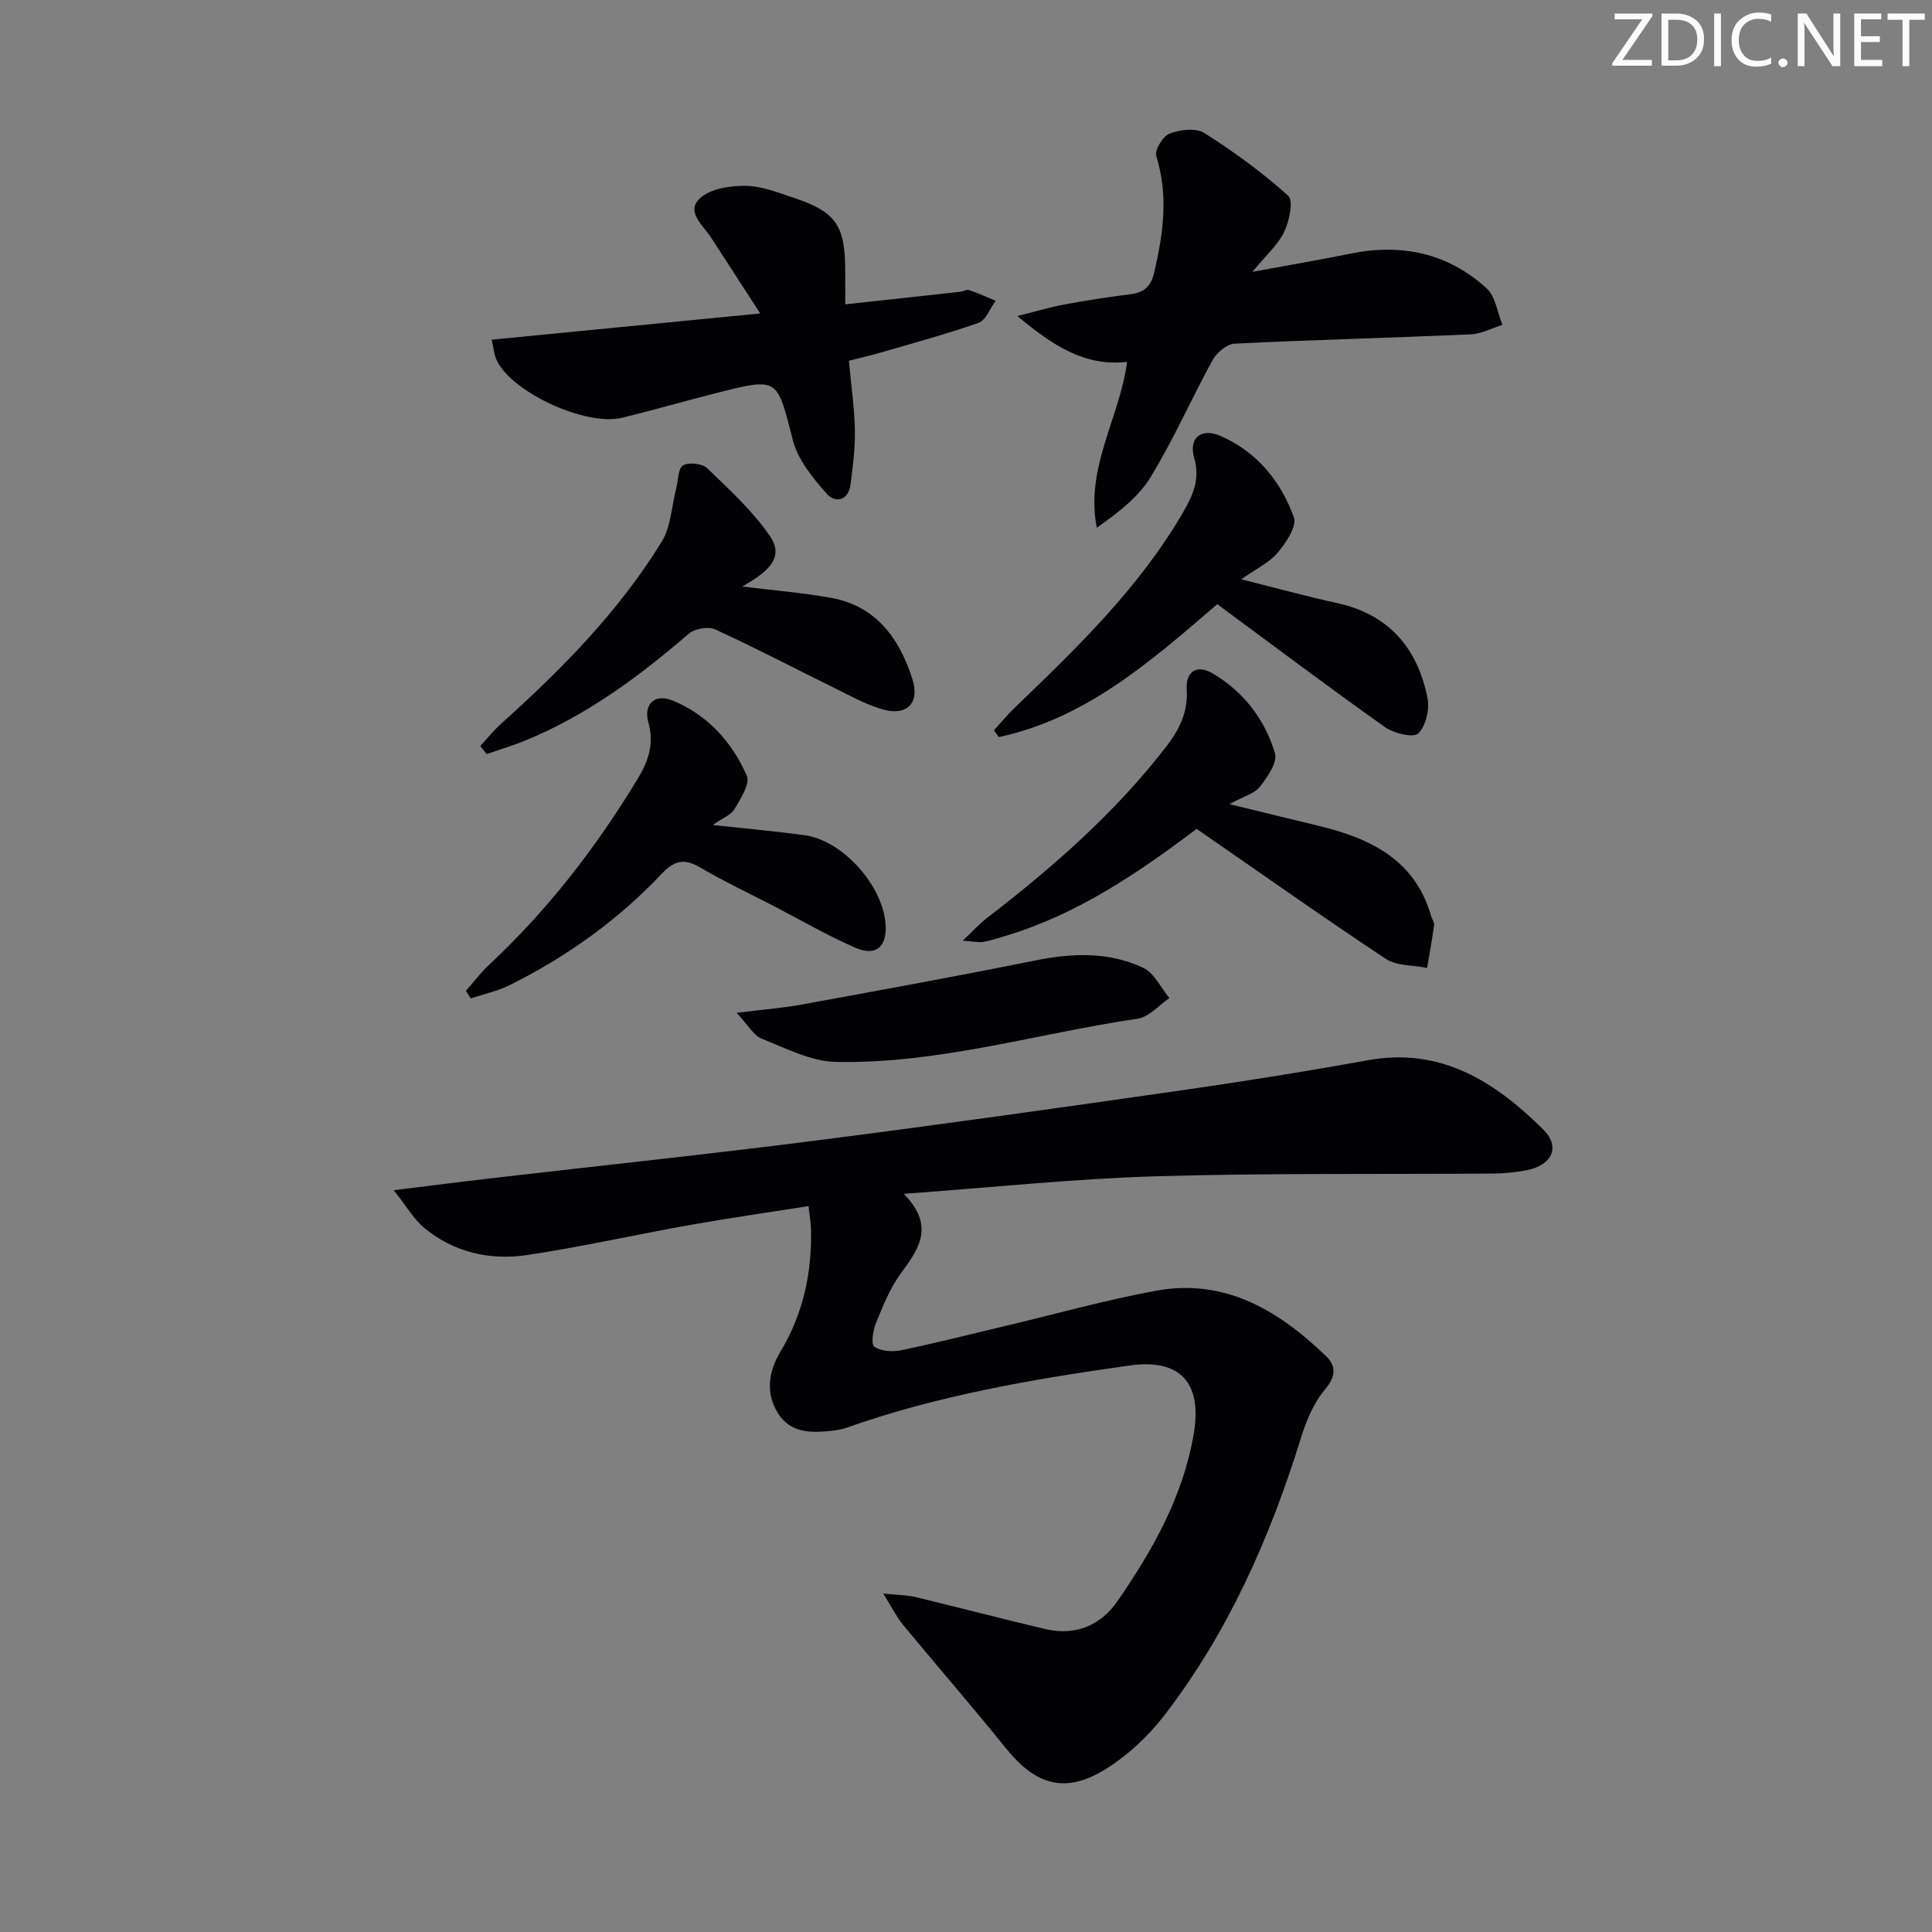
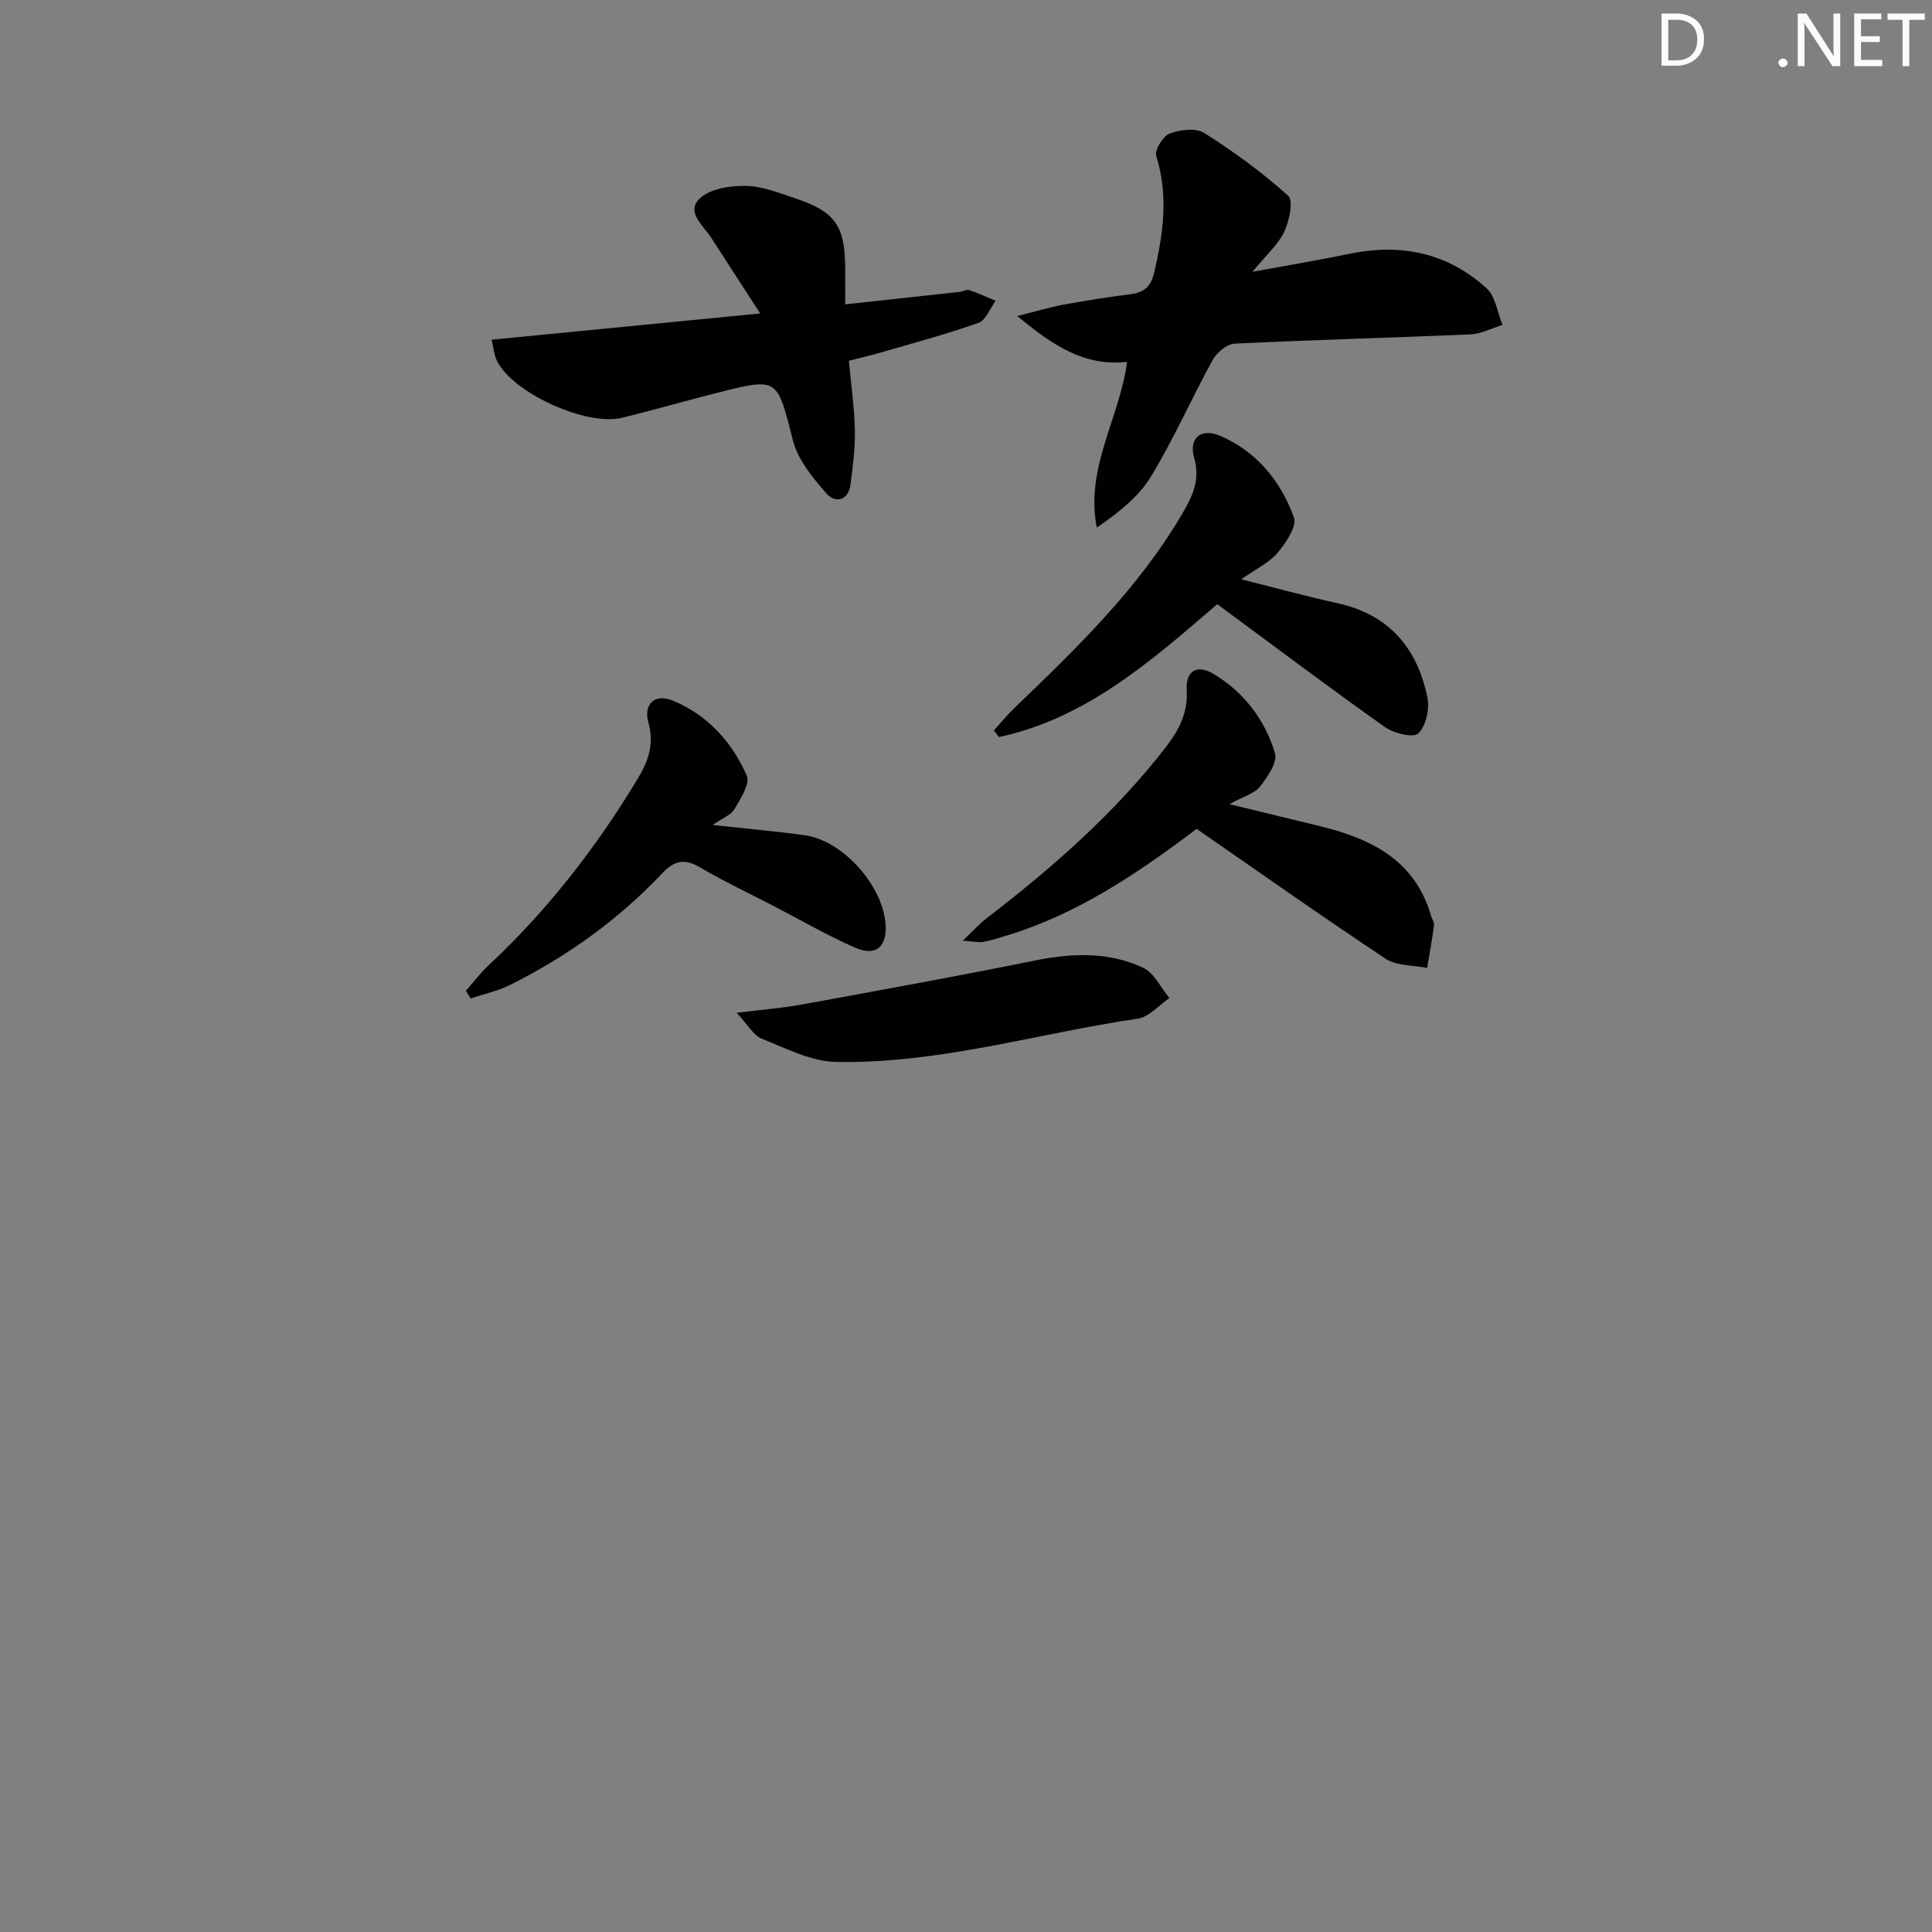
<svg xmlns="http://www.w3.org/2000/svg" enable-background="new 0 0 400 400" viewBox="0 0 400 400">
  <rect x="0" y="0" width="400" height="400" fill="#808080" stroke="none" />
  <g fill="#fafbfa">
-     <path d="m342.2 3.2-6.3 9.2h6.1v1.2h-8.2v-.5l6.2-9.1h-5.7v-1.2h7.8v.4z" />
    <path d="m344 13.7v-10.9h3.1c1.6 0 3 .5 4.1 1.4 1.1 1 1.6 2.2 1.6 3.9s-.5 3-1.6 4-2.5 1.5-4.2 1.5h-3zm1.4-9.6v8.4h1.6c1.4 0 2.5-.4 3.2-1.1.8-.8 1.2-1.8 1.2-3.2s-.4-2.4-1.2-3.1-1.8-1-3.1-1z" />
-     <path d="m356.3 2.8v10.9h-1.4v-10.9z" />
-     <path d="m366.6 13.2c-.8.4-1.8.6-3 .6-1.6 0-2.8-.5-3.7-1.5s-1.4-2.3-1.4-3.9c0-1.7.5-3.2 1.6-4.2s2.4-1.6 4-1.6c1 0 1.9.1 2.6.4v1.5c-.8-.4-1.6-.6-2.6-.6-1.2 0-2.2.4-3 1.2s-1.1 1.9-1.1 3.3c0 1.3.4 2.3 1.1 3.1s1.6 1.1 2.8 1.1c1.1 0 2-.2 2.8-.7v1.3z" />
    <path d="m368.2 13c0-.3.1-.5.3-.6.2-.2.4-.3.6-.3.3 0 .5.1.7.3s.3.4.3.6-.1.5-.3.6c-.2.2-.4.3-.7.3s-.5-.1-.6-.3c-.2-.2-.3-.4-.3-.6z" />
    <path d="m381.1 13.7h-1.7l-5.5-8.4c-.2-.2-.3-.5-.4-.7 0 .2.1.8.1 1.5v7.6h-1.4v-10.9h1.8l5.3 8.3c.3.4.4.6.4.8 0-.3-.1-.8-.1-1.6v-7.5h1.4v10.9z" />
    <path d="m389.7 13.7h-5.8v-10.9h5.6v1.2h-4.2v3.5h3.9v1.2h-3.9v3.7h4.4z" />
    <path d="m398.4 4.1h-3.1v9.6h-1.4v-9.6h-3.1v-1.3h7.7v1.3z" />
  </g>
-   <path d="m167.4 249.71c-8.44 1.33-16.46 2.47-24.43 3.89-11.26 2-22.44 4.53-33.75 6.23-7.79 1.17-15.31-.51-21.52-5.73-2.03-1.71-3.42-4.19-6.18-7.68 7.77-.96 13.91-1.75 20.07-2.46 22.44-2.6 44.9-4.96 67.31-7.82 25.01-3.19 49.98-6.71 74.95-10.29 13.15-1.88 26.27-3.97 39.34-6.34 15.19-2.75 26.38 4.47 36.34 14.36 3.61 3.58 1.79 7.38-3.41 8.4-2.27.44-4.6.69-6.91.7-23.32.18-46.65-.12-69.95.57-16.89.5-33.74 2.3-52.15 3.63 6.55 6.65 3.12 11.42-.63 16.51-2.23 3.03-3.66 6.7-5.11 10.22-.62 1.52-1.07 4.42-.36 4.91 1.37.95 3.71 1.12 5.48.76 7.3-1.52 14.54-3.35 21.8-5.08 10.33-2.45 20.58-5.33 31-7.25 14.3-2.64 25.45 4.07 35.26 13.54 2.1 2.03 2.07 4.2-.24 6.92-2.37 2.79-3.89 6.54-5 10.12-6.39 20.62-15.03 40.15-28.25 57.33-3.28 4.26-7.46 8.18-12 11.03-8.42 5.29-14.57 3.51-20.82-4.25-6.97-8.65-14.27-17.04-21.34-25.61-1.28-1.55-2.18-3.42-4.03-6.39 3.16.32 4.89.3 6.52.69 9.02 2.17 18 4.52 27.03 6.66 6.19 1.46 11.43-.73 14.9-5.73 7.33-10.56 13.62-21.74 15.82-34.63 1.82-10.63-2.76-15.67-13.23-14.21-19.92 2.79-39.63 6.16-58.66 12.89-.93.33-1.92.5-2.9.61-4.26.49-8.6.58-11.23-3.53-2.68-4.2-2-8.73.43-12.77 4.7-7.81 6.54-16.25 6.37-25.23-.03-1.45-.3-2.89-.52-4.97z" fill="#010104" />
  <path d="m259.3 56.28c7.59-1.4 13.91-2.46 20.19-3.75 10.62-2.18 20.26-.17 28.3 7.17 1.85 1.69 2.22 5 3.28 7.57-2.21.68-4.41 1.86-6.65 1.96-16.27.71-32.55 1.12-48.81 1.92-1.59.08-3.69 1.83-4.53 3.36-4.4 8-8.08 16.43-12.82 24.21-2.55 4.2-6.73 7.41-11.18 10.53-2.45-12.41 4.74-22.68 6.27-34.33-8.75.98-15.28-3.29-22.72-9.49 3.93-.98 6.75-1.84 9.62-2.37 4.57-.84 9.16-1.56 13.77-2.14 2.84-.36 4.25-1.54 4.95-4.53 1.88-8.04 2.97-15.93.42-24.08-.38-1.22 1.38-4.12 2.76-4.65 2.15-.82 5.44-1.23 7.18-.13 6.11 3.87 12.01 8.17 17.38 13 1.13 1.02.22 5.26-.84 7.49-1.3 2.69-3.77 4.84-6.57 8.26z" fill="#010104" />
  <path d="m175 63.01c8.35-.91 16.05-1.74 23.75-2.59.66-.07 1.39-.54 1.93-.36 1.86.63 3.64 1.47 5.45 2.22-1.16 1.57-2.01 4.02-3.54 4.56-6.7 2.37-13.59 4.21-20.43 6.2-1.89.55-3.82.98-6.41 1.65.44 4.8 1.13 9.53 1.24 14.28.08 3.78-.4 7.59-.9 11.35-.45 3.43-3.2 3.88-4.96 1.87-2.85-3.25-5.93-6.98-6.96-11-3.31-12.95-2.97-13.07-15.61-9.88-6.59 1.66-13.12 3.56-19.72 5.18-7.41 1.82-22.63-5.1-25.94-11.76-.61-1.23-.7-2.73-1.11-4.4 18.37-1.79 36.16-3.53 55.6-5.43-3.82-5.91-6.99-10.81-10.17-15.72-1.65-2.54-5.3-5.32-2.32-8.11 2.14-2.01 6.24-2.63 9.45-2.59 3.37.04 6.79 1.41 10.09 2.51 8.5 2.82 10.49 5.67 10.55 14.57.02 2.3.01 4.59.01 7.45z" fill="#010104" />
  <path d="m247.75 171.61c-12.42 9.37-24.82 17.7-39.38 22.1-1.59.48-3.17 1.01-4.8 1.3-.94.17-1.95-.1-4.24-.26 2.15-2.03 3.48-3.51 5.03-4.7 13.62-10.49 26.49-21.74 37.06-35.43 2.72-3.53 4.57-7.13 4.28-11.83-.24-3.83 2.1-5.3 5.43-3.33 6.36 3.76 10.75 9.51 12.84 16.49.56 1.87-1.55 4.92-3.1 6.91-1.11 1.43-3.33 1.98-6.33 3.63 7.04 1.71 12.82 3.12 18.59 4.52 10.65 2.58 19.82 7 23.17 18.65.18.64.69 1.29.61 1.88-.4 2.96-.94 5.91-1.44 8.86-2.9-.59-6.33-.4-8.62-1.92-13.14-8.72-26.02-17.83-39.1-26.87z" fill="#010104" />
  <path d="m205.78 151.23c1.37-1.51 2.65-3.1 4.11-4.51 12.95-12.47 25.92-24.91 35.06-40.66 2.05-3.54 3.56-6.89 2.29-11.27-1.18-4.08 1.41-6.27 5.4-4.55 7.55 3.26 12.54 9.38 15.25 16.88.67 1.84-1.65 5.26-3.37 7.32-1.7 2.04-4.37 3.26-7.53 5.5 7.39 1.85 13.59 3.56 19.86 4.93 10.71 2.34 16.62 9.31 18.69 19.61.47 2.34-.31 5.83-1.9 7.37-1 .97-5.06-.01-6.9-1.31-11.65-8.26-23.06-16.85-34.72-25.45-13.84 11.92-27.26 23.67-45.21 27.51-.32-.46-.67-.91-1.03-1.37z" fill="#010104" />
-   <path d="m99.44 154.44c1.45-1.55 2.78-3.23 4.35-4.64 12.55-11.26 24.35-23.23 33.22-37.67 1.91-3.11 2.04-7.32 2.99-11.03.43-1.66.38-4.14 1.42-4.75 1.2-.7 3.99-.39 5.01.6 4.6 4.44 9.43 8.85 13 14.08 3.22 4.71-1.02 7.68-5.75 10.4 6.85.85 12.7 1.31 18.44 2.36 9.27 1.69 14.05 8.37 16.74 16.66 1.67 5.15-1.1 7.91-6.26 6.38-3.45-1.02-6.69-2.83-9.95-4.44-8.2-4.03-16.29-8.29-24.6-12.09-1.42-.65-4.22-.15-5.45.91-10.4 8.94-21.3 17.03-34.12 22.22-2.53 1.02-5.15 1.8-7.73 2.69-.42-.56-.86-1.12-1.31-1.68z" fill="#010104" />
  <path d="m147.56 170.81c7.16.78 13.11 1.3 19.02 2.11 8.02 1.1 16.44 10.66 16.79 18.79.18 4.36-2.09 6.32-6.23 4.53-5.76-2.5-11.23-5.69-16.82-8.59-5.16-2.67-10.44-5.16-15.45-8.1-3.18-1.86-5.28-1.37-7.73 1.22-9.11 9.66-19.77 17.3-31.64 23.2-2.52 1.25-5.36 1.84-8.05 2.74-.33-.53-.66-1.05-.99-1.58 1.56-1.76 2.98-3.67 4.69-5.27 12.14-11.32 22.2-24.29 30.78-38.46 2.22-3.66 3.6-7.26 2.32-11.77-1.09-3.87 1.34-6.1 5.01-4.59 7.22 2.97 12.3 8.57 15.36 15.57.72 1.64-1.28 4.73-2.53 6.86-.69 1.23-2.41 1.86-4.53 3.34z" fill="#010104" />
  <path d="m152.51 209.69c5.4-.67 9.44-.97 13.41-1.7 16.13-2.95 32.26-5.87 48.33-9.12 7.71-1.56 15.29-1.86 22.44 1.5 2.28 1.08 3.64 4.12 5.42 6.27-2.17 1.47-4.2 3.91-6.54 4.26-20.82 3.07-41.22 9.38-62.46 8.96-5.17-.1-10.38-2.81-15.38-4.8-1.72-.68-2.85-2.84-5.22-5.37z" fill="#010104" />
</svg>